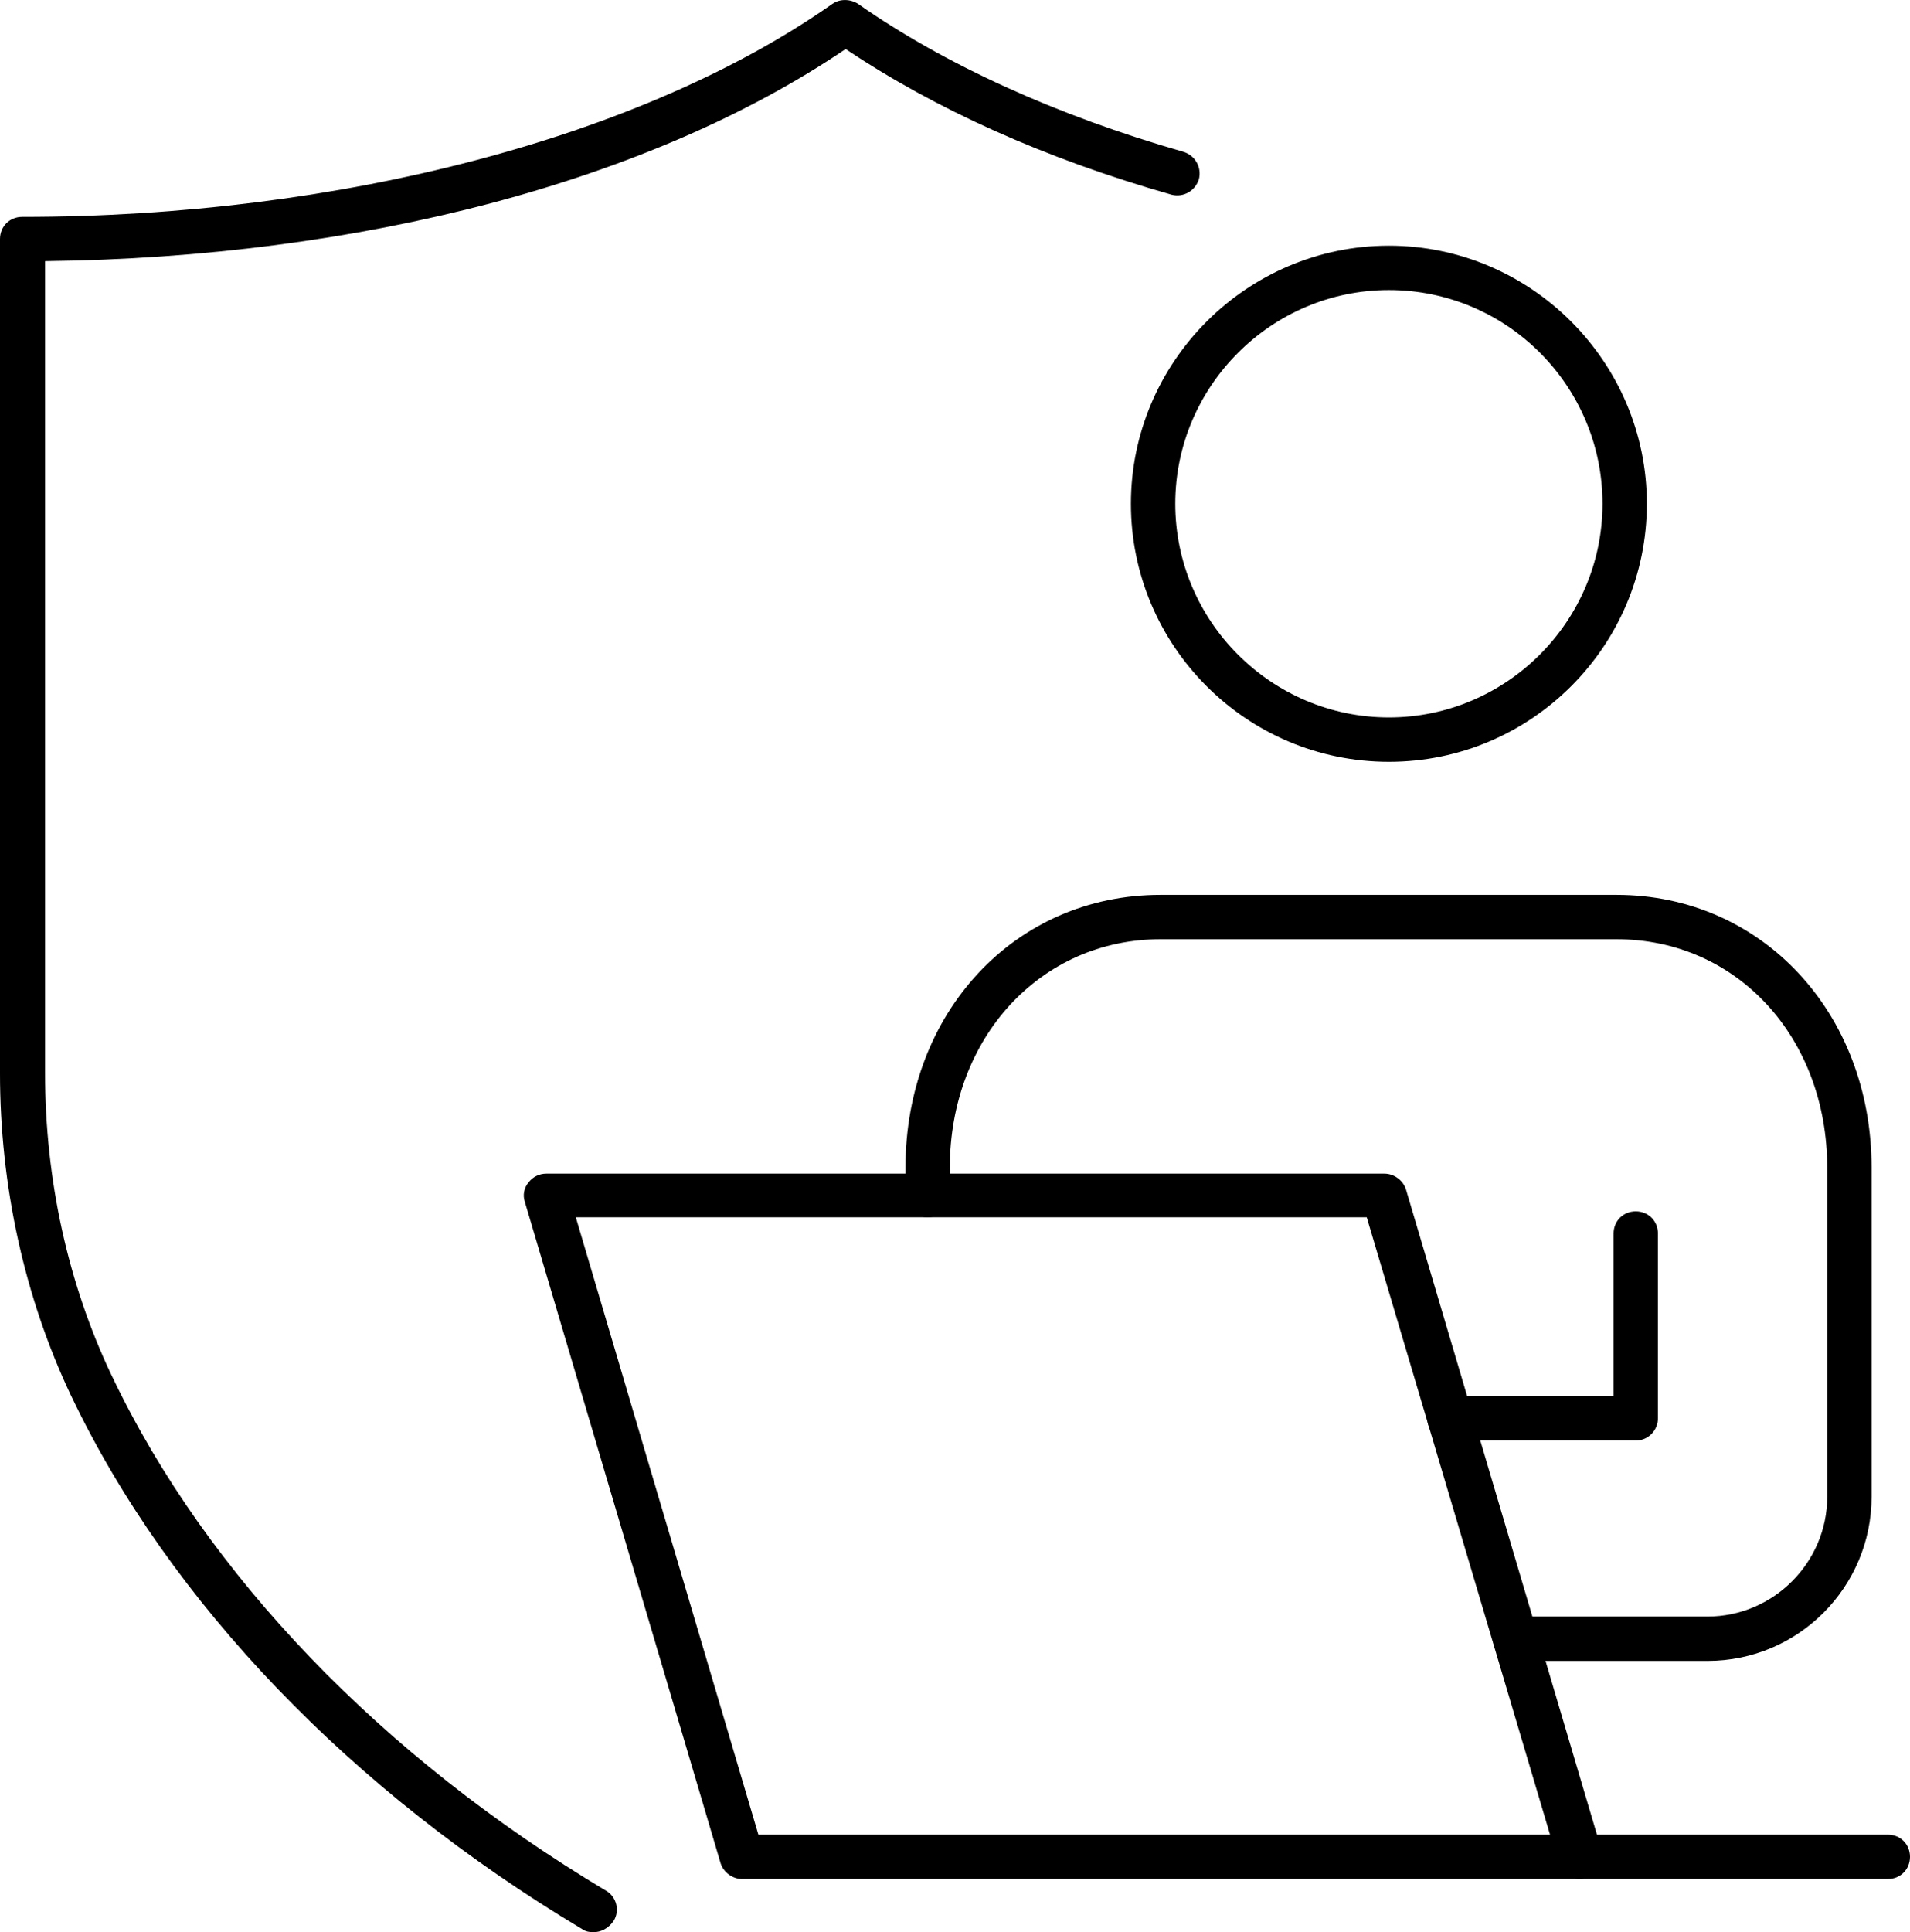
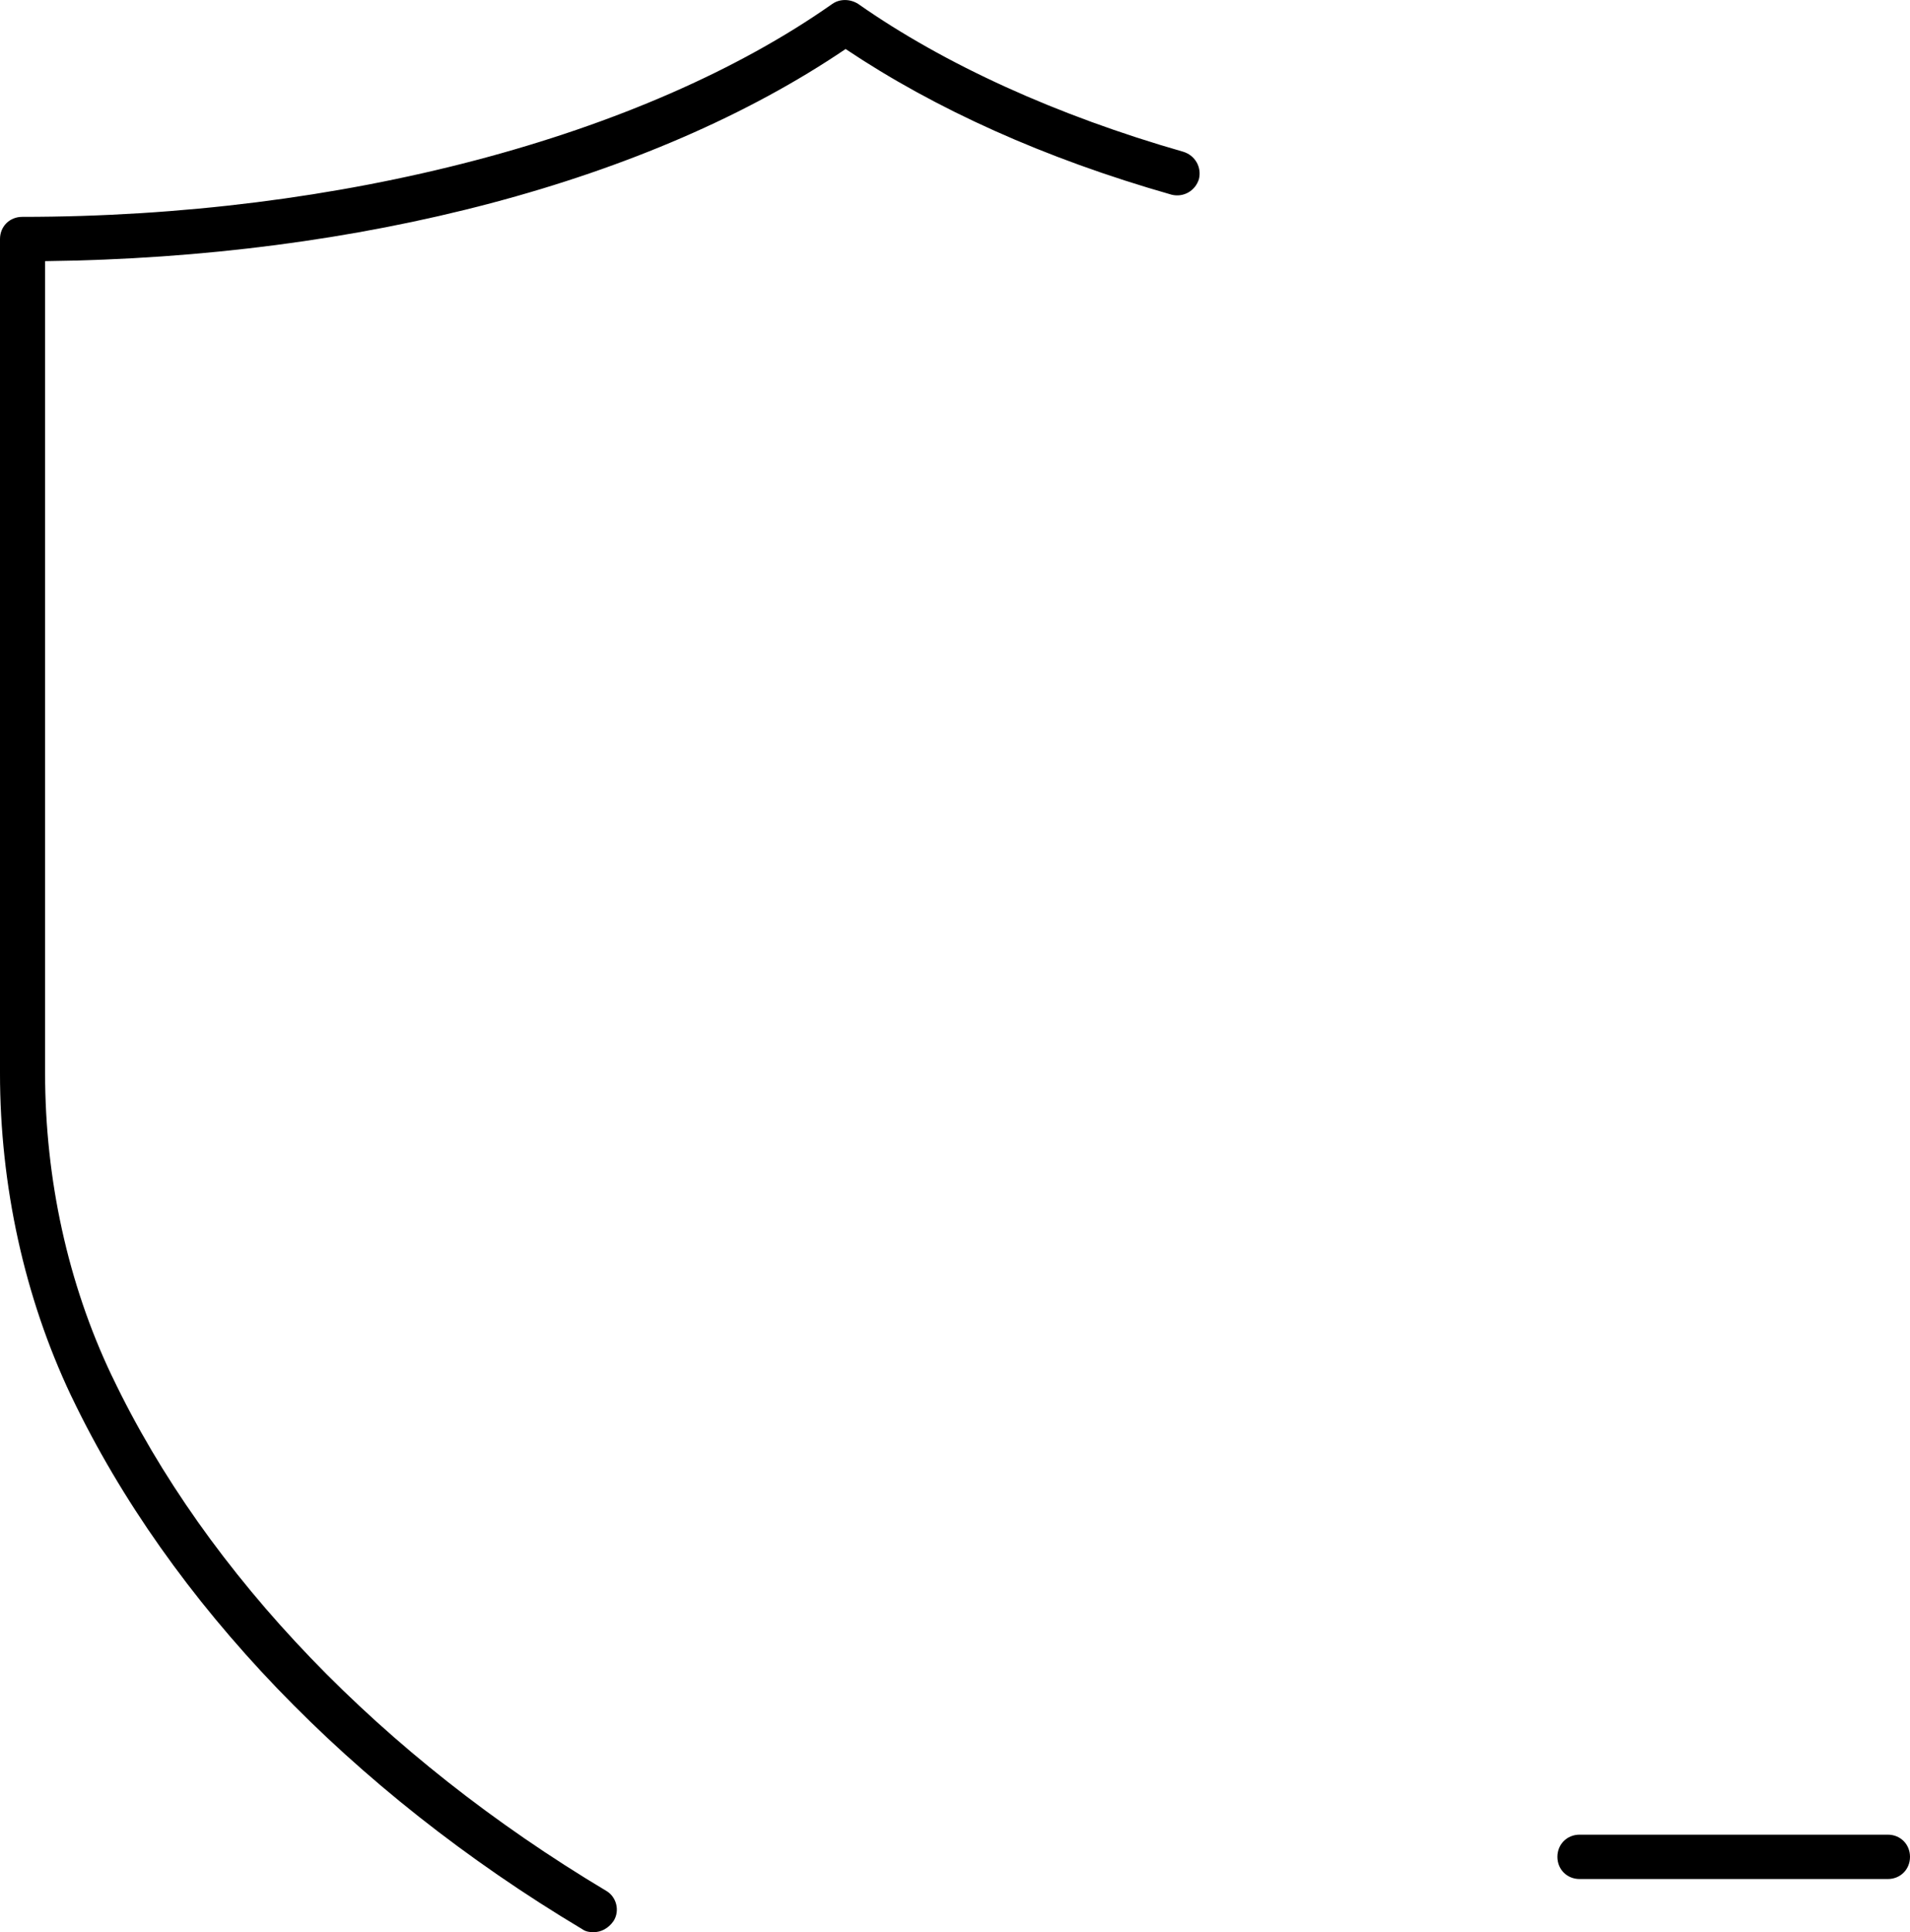
<svg xmlns="http://www.w3.org/2000/svg" id="_ëÎÓÈ_1" viewBox="0 0 258.4 261.33">
  <defs>
    <style>.cls-1{fill:#000;stroke-width:0px;}</style>
  </defs>
  <path class="cls-1" d="M80.3,261.33c-.5,0-1.1-.1-1.5-.4-31.3-18.7-55.8-44.2-69.1-72l-.1-.2c-6.3-13.3-9.6-28.4-9.6-43.6V32.33c0-1.7,1.3-3,3-3,43,0,84-10.8,109.6-28.8,1-.7,2.4-.7,3.5,0,11.7,8.2,26.9,15.1,44,20,1.6.5,2.5,2.1,2.1,3.7-.5,1.6-2.1,2.5-3.7,2.1-17.2-4.9-32-11.6-44.1-19.7C88,24.52,48.8,34.82,6.1,35.32v109.8c0,14.4,3.1,28.5,9,40.9l.1.2c12.8,26.8,36.5,51.4,66.8,69.5,1.4.8,1.9,2.7,1,4.1-.7,1-1.7,1.5-2.7,1.5Z" />
-   <path class="cls-1" d="M187.9,103.03c-19.3,0-34.9-15.7-34.9-34.9s15.7-34.9,34.9-34.9,34.9,15.7,34.9,34.9-15.6,34.9-34.9,34.9ZM187.9,39.23c-15.9,0-28.9,13-28.9,28.9s13,28.9,28.9,28.9,28.9-13,28.9-28.9-12.9-28.9-28.9-28.9Z" />
-   <path class="cls-1" d="M221.3,194.83h-25.2c-1.7,0-3-1.3-3-3s1.3-3,3-3h22.2v-22c0-1.7,1.3-3,3-3s3,1.3,3,3v25c0,1.6-1.3,3-3,3Z" />
-   <path class="cls-1" d="M231,224.63h-26c-1.7,0-3-1.3-3-3s1.3-3,3-3h26c8.9,0,16.2-7.3,16.2-16.2v-44.5c0-17.6-12.2-30.9-28.5-30.9h-61.7c-16.2,0-28.5,13.3-28.5,30.9v3.7c0,1.7-1.3,3-3,3s-3-1.3-3-3v-3.7c0-21,14.8-36.9,34.5-36.9h61.7c19.6,0,34.5,15.9,34.5,36.9v44.5c0,12.2-9.9,22.2-22.2,22.2Z" />
-   <path class="cls-1" d="M213.8,254.13h-113.4c-1.3,0-2.5-.9-2.9-2.1l-26.5-89.5c-.3-.9-.1-1.9.5-2.6.6-.8,1.5-1.2,2.4-1.2h113.4c1.3,0,2.5.9,2.9,2.1l26.5,89.5c.3.9.1,1.9-.5,2.6-.6.7-1.5,1.2-2.4,1.2ZM102.6,248.13h107.1l-24.8-83.5h-107l24.7,83.5Z" />
  <path class="cls-1" d="M255.4,254.13h-41.7c-1.7,0-3-1.3-3-3s1.3-3,3-3h41.7c1.7,0,3,1.3,3,3s-1.3,3-3,3Z" />
</svg>